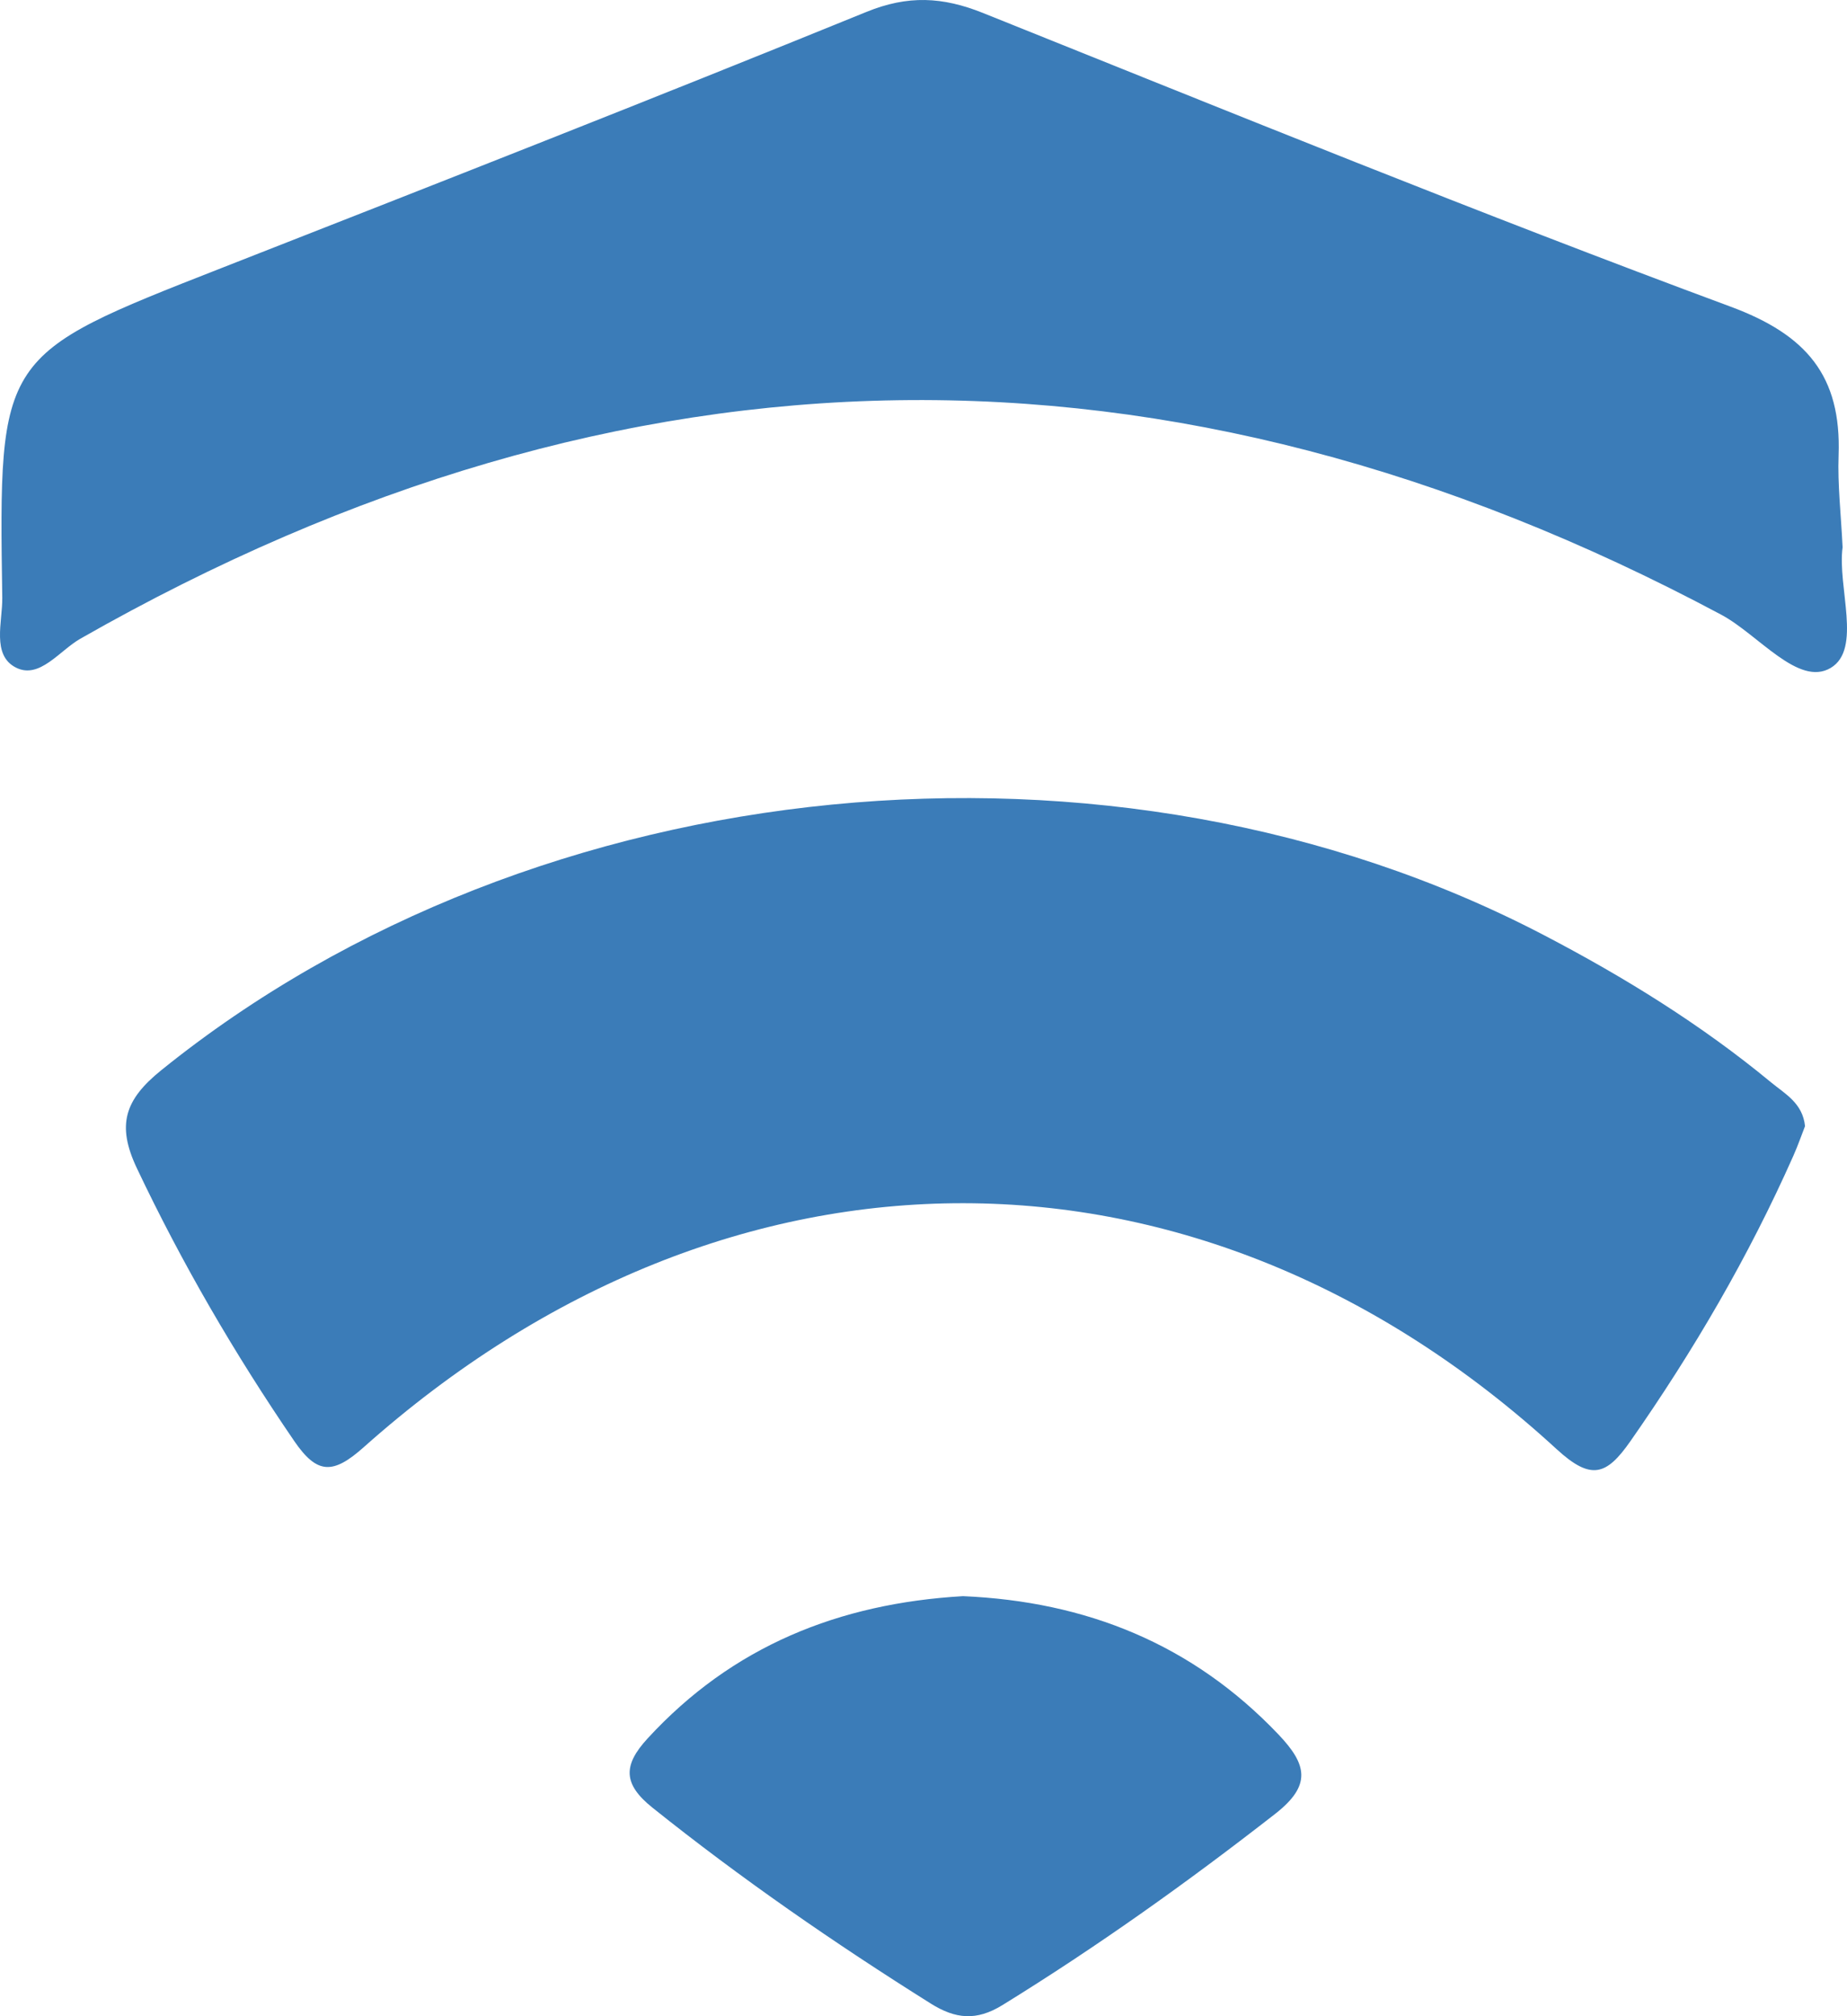
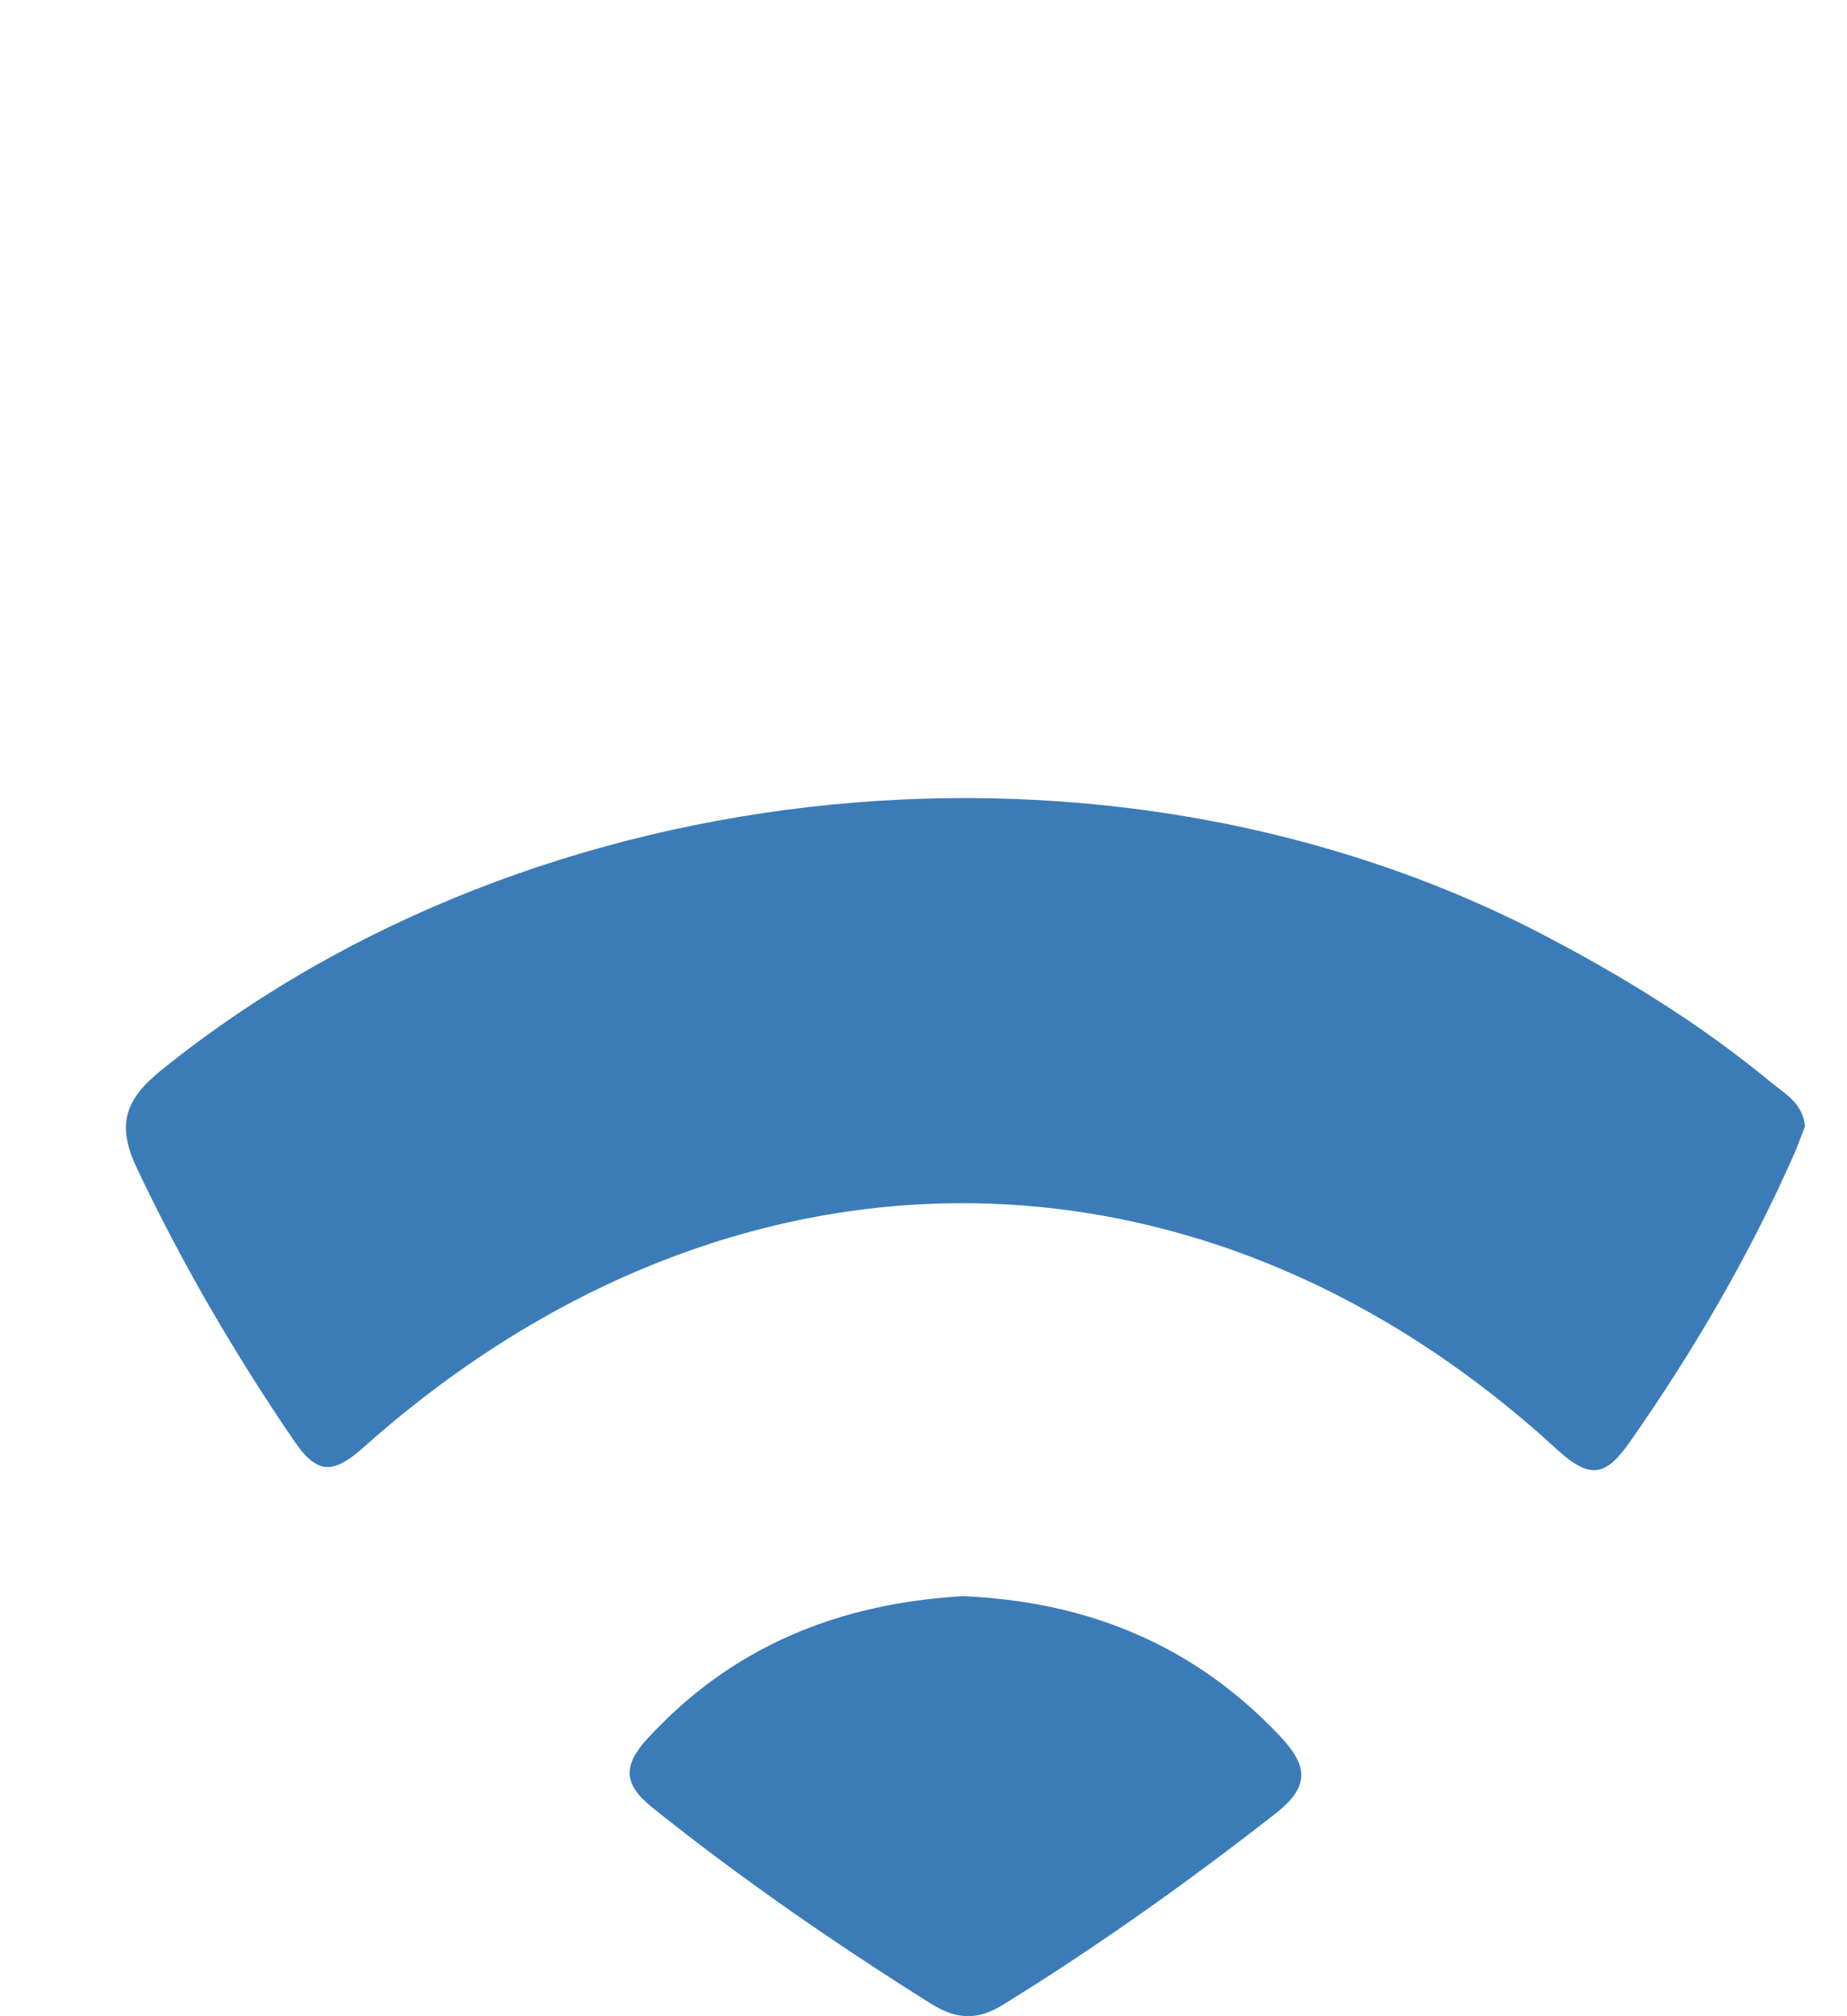
<svg xmlns="http://www.w3.org/2000/svg" xmlns:ns1="http://www.bohemiancoding.com/sketch/ns" width="44px" height="48px" viewBox="0 0 44 48" version="1.1">
  <title>shield 4</title>
  <desc>Created with Sketch.</desc>
  <defs />
  <g id="Frontpage" stroke="none" stroke-width="1" fill="none" fill-rule="evenodd" ns1:type="MSPage">
    <g id="Desktop-HD" ns1:type="MSArtboardGroup" transform="translate(-699, -711)" fill="#3B7CB8">
      <g id="PAGE-CONTENT" ns1:type="MSLayerGroup" transform="translate(141, 711)">
        <g id="PAGE-TITLE" transform="translate(438, 0)" ns1:type="MSShapeGroup">
          <g id="shield-4" transform="translate(120, 0)">
            <path d="M43,26.811 C42.92,27.016 42.831,27.272 42.721,27.519 C41.661,29.907 40.347,32.157 38.84,34.311 C38.269,35.127 37.905,35.255 37.08,34.498 C28.591,26.708 17.379,26.695 8.667,34.452 C7.93,35.109 7.554,35.101 7.01,34.308 C5.59,32.232 4.335,30.078 3.261,27.813 C2.774,26.785 2.967,26.183 3.845,25.476 C12.791,18.26 26.515,16.908 36.774,22.26 C38.699,23.264 40.529,24.395 42.192,25.769 C42.523,26.042 42.945,26.262 43,26.811" id="Fill-1" />
-             <path d="M43.895,13.029 C43.768,13.977 44.364,15.454 43.612,15.901 C42.844,16.358 41.89,15.108 41.005,14.635 C27.867,7.626 14.844,7.836 1.914,15.206 C1.417,15.489 0.941,16.179 0.379,15.893 C-0.205,15.597 0.062,14.803 0.054,14.23 C-0.033,8.445 -0.021,8.457 5.267,6.385 C10.4,4.374 15.533,2.362 20.64,0.284 C21.629,-0.119 22.453,-0.077 23.415,0.308 C29.336,2.682 35.246,5.086 41.225,7.3 C43.037,7.97 43.867,8.95 43.8,10.836 C43.774,11.542 43.858,12.252 43.895,13.029" id="Fill-2" />
            <path d="M22.94,38 C25.866,38.125 28.404,39.135 30.461,41.298 C31.138,42.011 31.249,42.503 30.379,43.182 C28.288,44.812 26.138,46.345 23.88,47.736 C23.262,48.117 22.763,48.069 22.173,47.699 C19.88,46.261 17.659,44.728 15.544,43.036 C14.841,42.474 14.838,42.028 15.427,41.388 C17.45,39.188 19.989,38.172 22.94,38" id="Fill-3" />
          </g>
        </g>
      </g>
    </g>
  </g>
</svg>